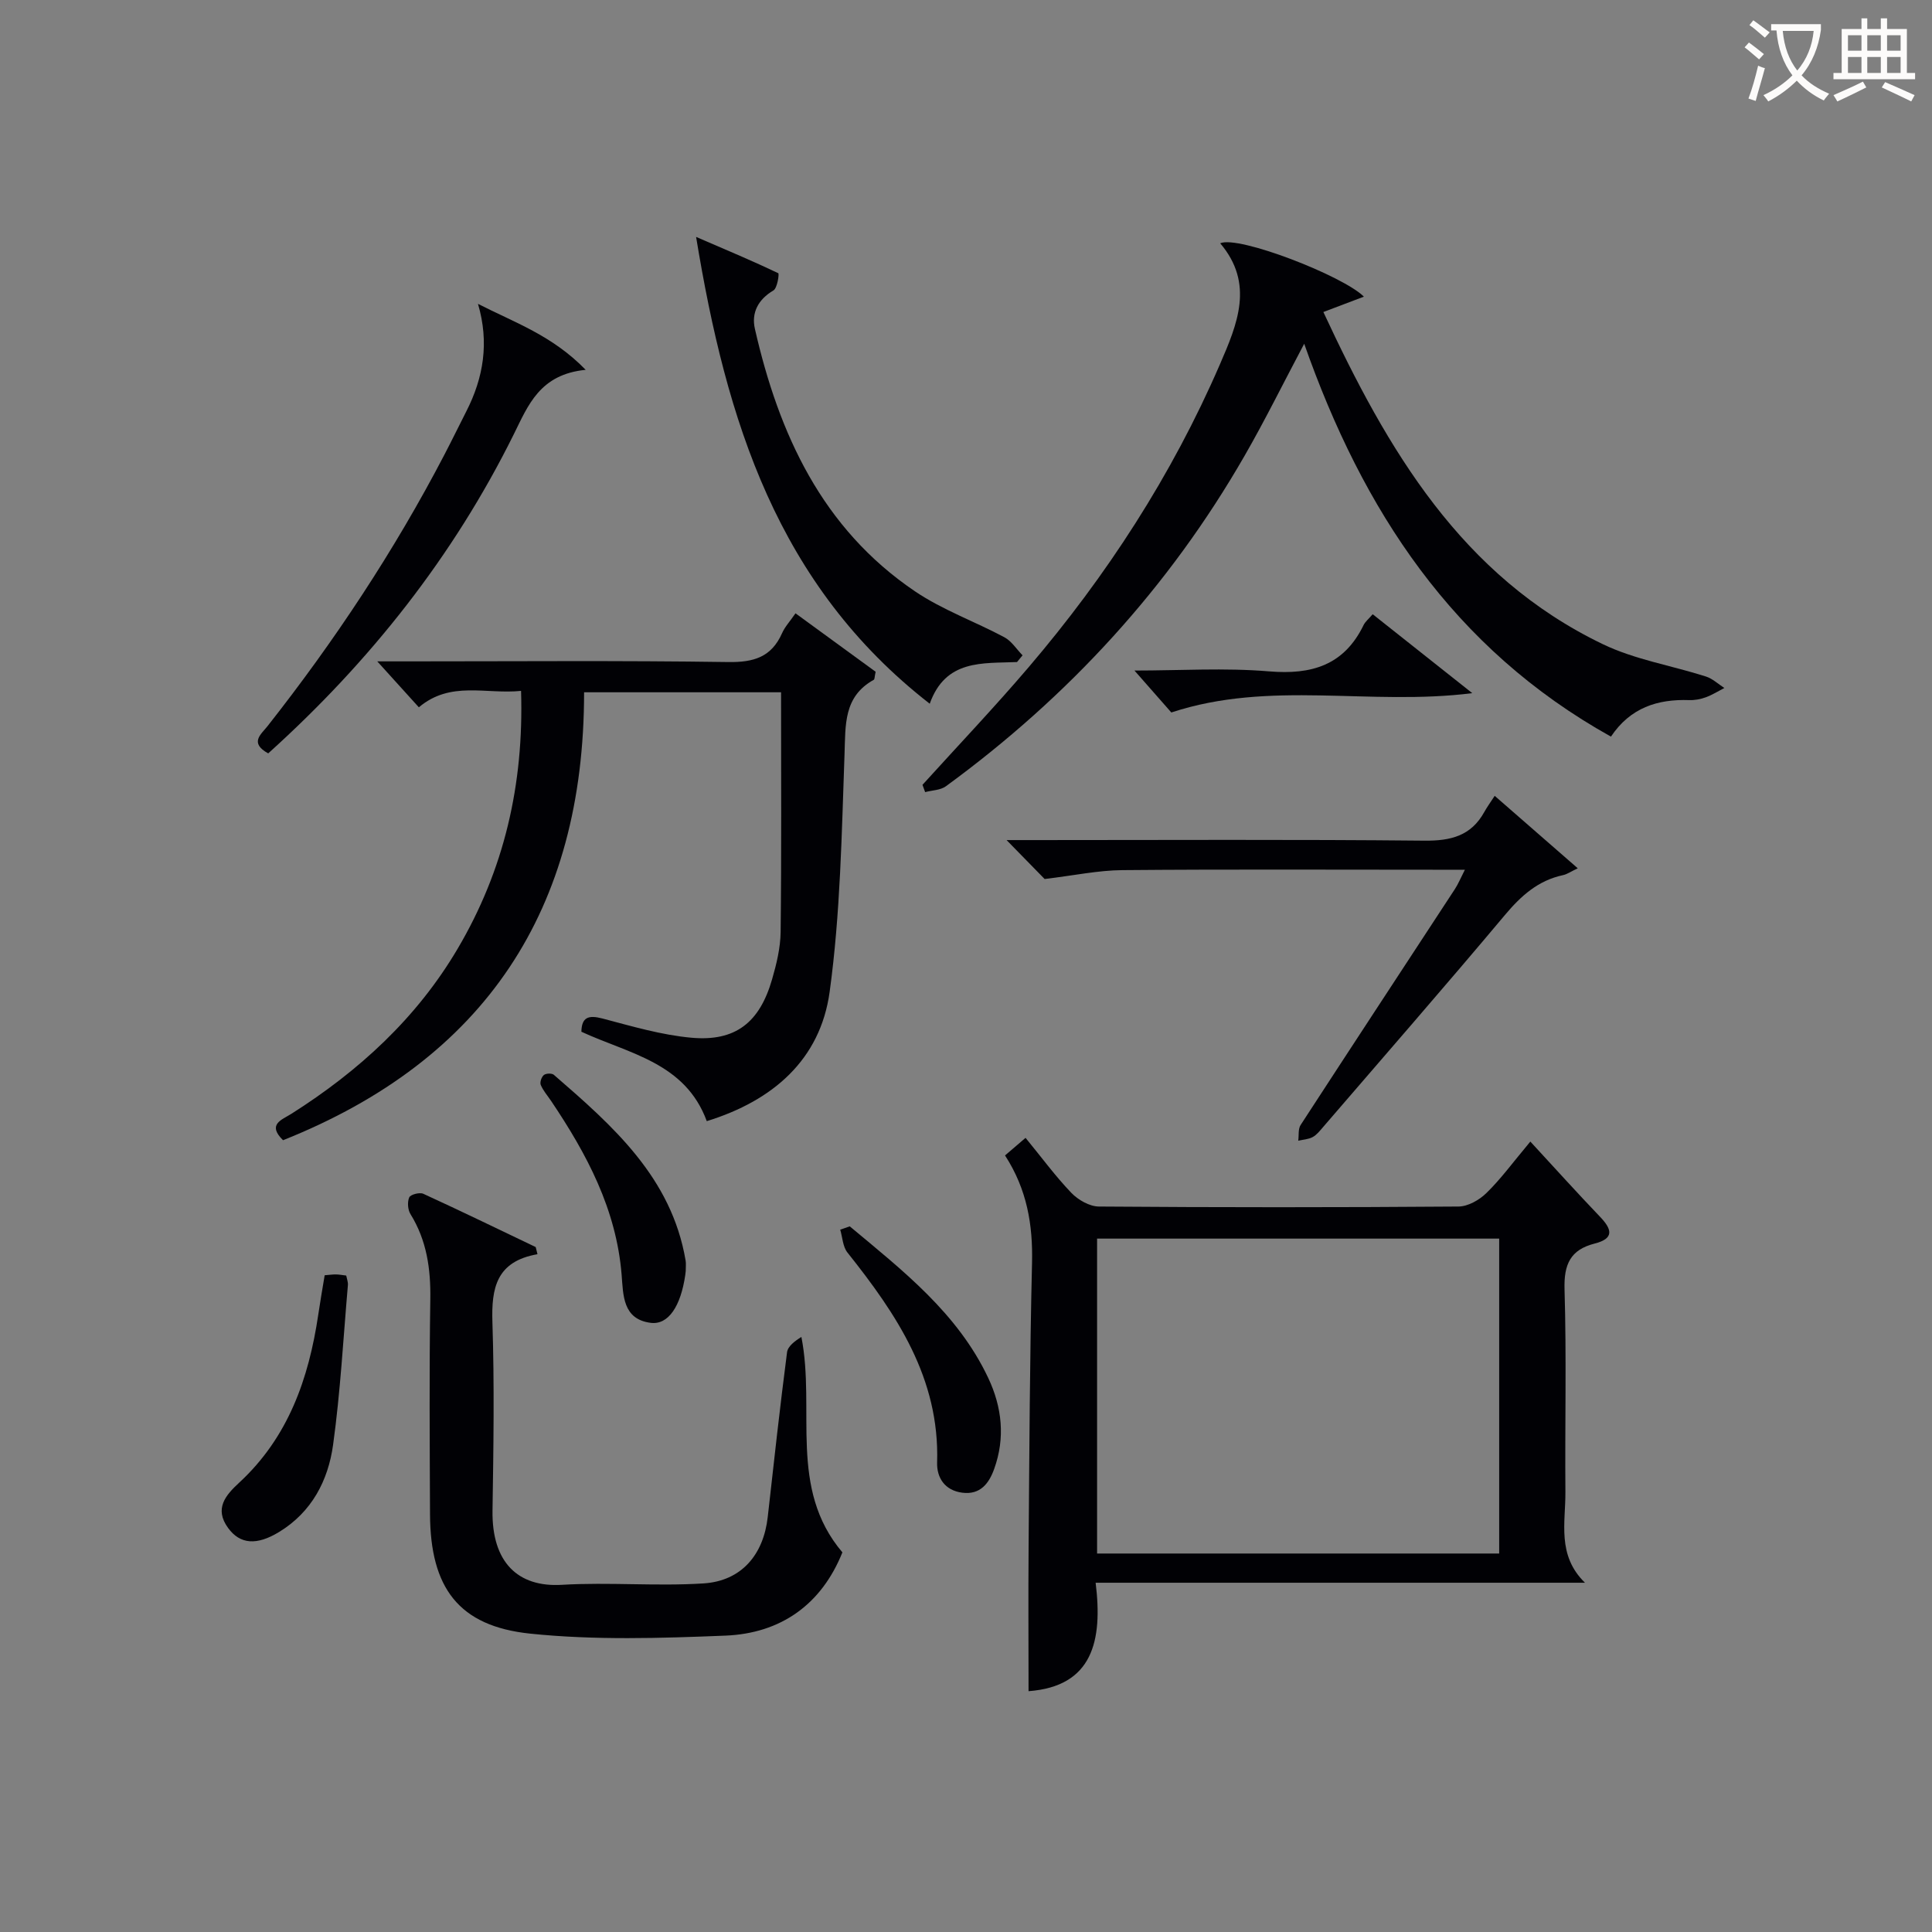
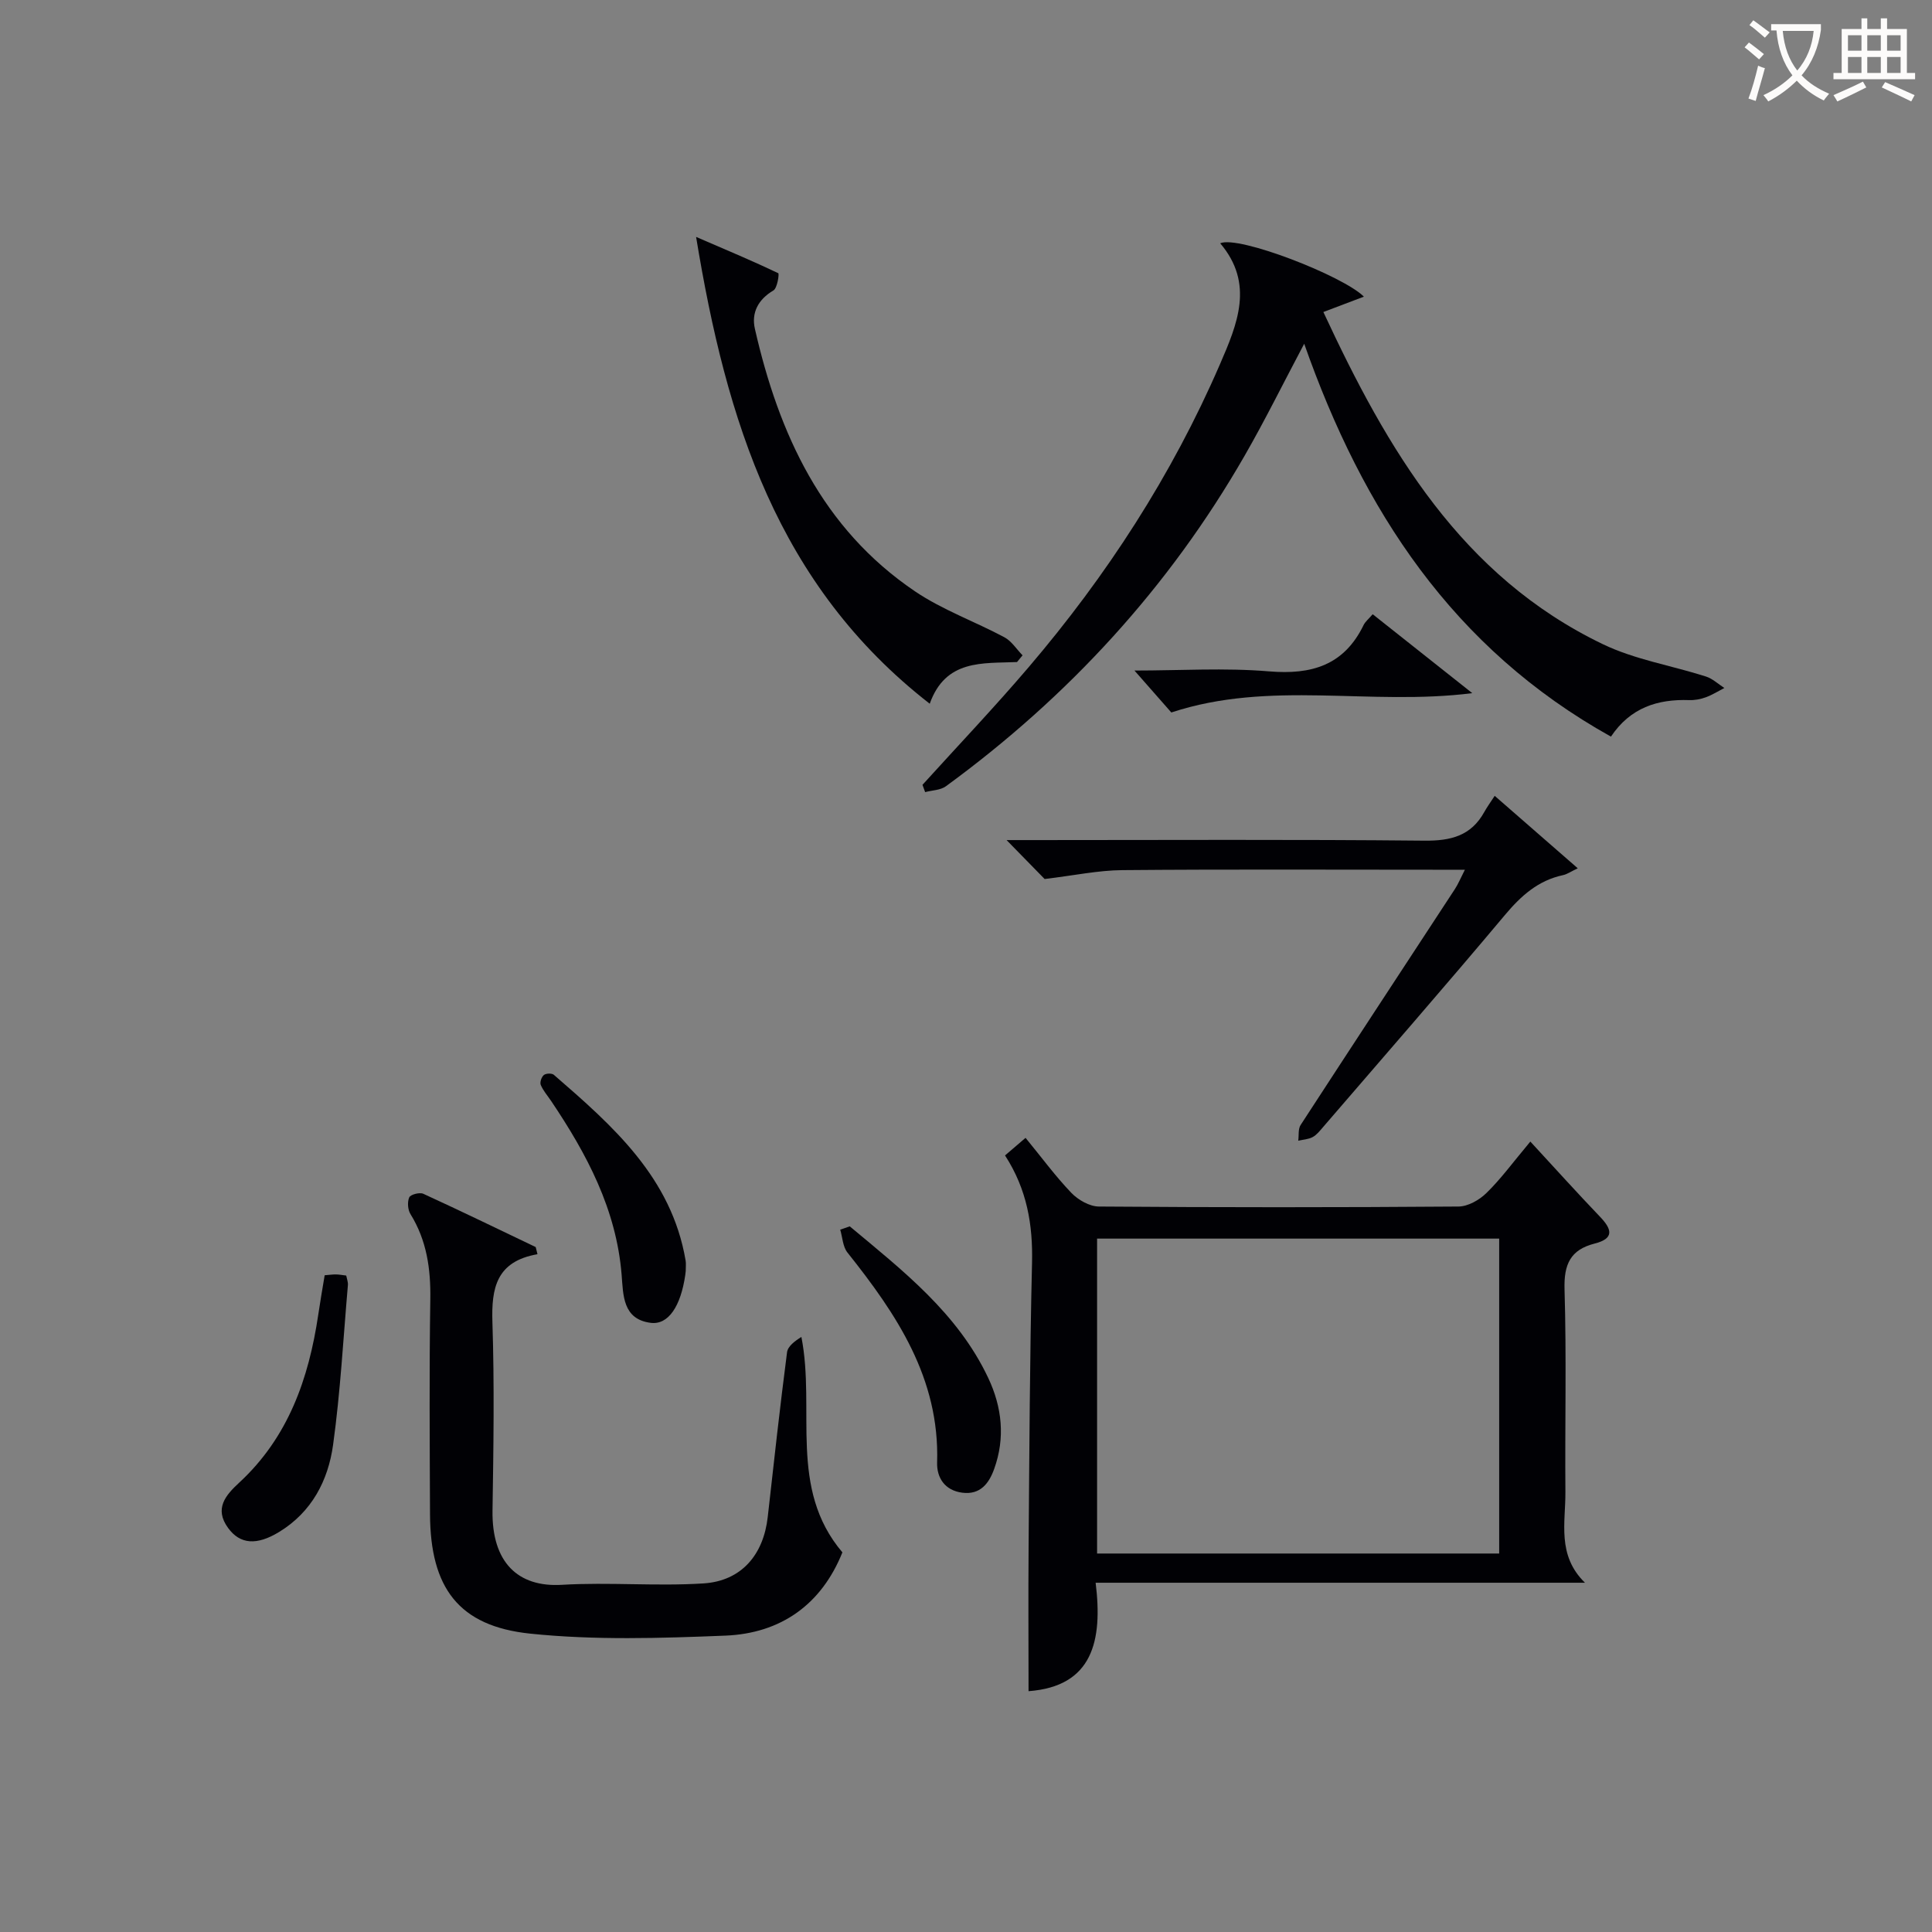
<svg xmlns="http://www.w3.org/2000/svg" enable-background="new 0 0 400 400" viewBox="0 0 400 400">
  <rect x="0" y="0" width="400" height="400" fill="#808080" stroke="none" />
  <g fill="#010105">
    <path d="m316.84 236.35c5.14 5.57 9.71 10.64 14.43 15.57 2.48 2.59 2.99 4.51-1.13 5.55-5 1.27-6.37 4.3-6.22 9.45.42 13.98.07 27.98.18 41.98.05 6.29-1.8 13.08 4.05 18.79-33.48 0-66.96 0-101.31 0 1.49 12.03-.61 21.46-13.89 22.45 0-9.89-.07-19.81.01-29.73.16-19.64.24-39.28.71-58.91.19-7.89-1.02-15.22-5.59-22.28 1.44-1.23 2.76-2.36 4.25-3.64 3.3 4.02 6.16 7.92 9.47 11.38 1.4 1.46 3.76 2.82 5.7 2.84 24.82.19 49.64.19 74.46 0 1.95-.01 4.3-1.34 5.76-2.77 2.96-2.87 5.41-6.24 9.12-10.68zm-89.7 85.29h83.25c0-21.97 0-43.65 0-65.2-28 0-55.56 0-83.25 0z" />
-     <path d="m161.71 143.33c-13.74 0-27.01 0-40.78 0 0 44.98-20.49 76.07-62.33 92.74-3.36-3.3-.24-4.22 1.73-5.47 13.98-8.86 25.93-19.79 34.41-34.16 9.62-16.3 13.74-33.96 13.14-53.4-7.3.75-14.59-2.15-21.16 3.4-2.61-2.88-5.13-5.67-8.61-9.51h6.16c22.16 0 44.33-.19 66.49.14 5.27.08 8.95-1.01 11.15-5.96.59-1.34 1.65-2.47 2.79-4.13 5.69 4.15 11.26 8.21 16.59 12.1-.23 1.05-.19 1.55-.38 1.66-6.29 3.49-5.84 9.32-6.06 15.42-.59 16.42-.85 32.96-3.08 49.19-1.93 14.04-11.74 22.54-25.44 26.77-4.47-12.14-16.08-13.94-25.96-18.51.06-2.98 1.42-3.51 4.36-2.74 6.08 1.6 12.21 3.42 18.43 3.98 9.11.82 14.11-3.14 16.69-12.09.92-3.18 1.73-6.51 1.77-9.79.19-16.43.09-32.85.09-49.64z" />
    <path d="m333.53 152.51c-32.75-18.26-51.37-46.83-63.51-81.34-4.43 8.36-8.15 15.91-12.34 23.19-15.66 27.25-36.49 49.9-61.83 68.42-1.13.83-2.86.83-4.31 1.22-.18-.5-.36-1.01-.55-1.51 7.34-8.1 14.88-16.03 21.97-24.34 16.19-18.98 29.65-39.73 39.59-62.67 3.62-8.35 7.2-16.74.08-25.11 3.74-1.69 25.46 6.75 29.75 11.05-2.66 1.01-5.34 2.02-8.39 3.18 13.28 28.58 28.58 54.69 57.88 68.78 6.64 3.19 14.21 4.41 21.31 6.68 1.39.44 2.56 1.57 3.83 2.38-1.28.66-2.51 1.44-3.85 1.93-1.07.39-2.29.62-3.42.58-6.57-.23-12.2 1.57-16.21 7.56z" />
    <path d="m111.28 259.67c-8.53 1.49-9.56 7.02-9.33 14.09.42 12.98.22 25.98.02 38.97-.17 10.74 5.26 15.93 14.35 15.39 9.75-.58 19.58.33 29.32-.29 7.87-.5 12.43-5.93 13.31-13.74 1.27-11.38 2.53-22.76 4-34.12.16-1.25 1.63-2.34 2.97-3.17 2.97 15.16-2.76 31.34 8.49 44.6-4.33 10.79-12.74 16.78-24.25 17.24-13.44.54-27.03.97-40.36-.41-14.88-1.54-20.71-9.53-20.77-24.74-.06-14.82-.17-29.65.06-44.47.1-6.32-.73-12.2-4.11-17.66-.56-.91-.67-2.51-.25-3.46.26-.59 2.15-1.09 2.91-.74 7.8 3.57 15.52 7.33 23.27 11.03.11.49.24.99.37 1.48z" />
    <path d="m216.28 181.99c-1.69-1.73-4.34-4.44-7.88-8.06h6.03c26.81 0 53.62-.15 80.43.12 5.49.06 9.7-.97 12.45-5.94.56-1.01 1.25-1.96 2.15-3.34 6.11 5.33 11.43 9.96 17.2 15-1.42.67-2.2 1.24-3.07 1.42-5.15 1.11-8.67 4.27-12.01 8.25-12.39 14.77-25.08 29.3-37.66 43.92-.65.75-1.31 1.61-2.15 2.06-.87.47-1.98.52-2.98.75.15-1.1-.05-2.42.49-3.25 10.6-16.31 21.28-32.56 31.93-48.83.69-1.05 1.17-2.24 2.08-4.02-2.44 0-4.21 0-5.97 0-21.65 0-43.3-.11-64.94.08-5.01.04-10 1.11-16.1 1.84z" />
    <path d="m210.56 137.07c-7.13.3-14.78-.6-18.07 8.63-31.56-24.55-42.11-58.58-48.37-96.65 6.62 2.85 11.87 5.06 17.01 7.51.23.11-.19 3.09-1 3.57-3.18 1.88-4.59 4.64-3.84 7.94 4.96 21.79 13.92 41.34 33.12 54.34 5.71 3.87 12.41 6.25 18.54 9.53 1.49.8 2.52 2.47 3.76 3.74-.38.46-.77.93-1.15 1.39z" />
-     <path d="m55.53 155.98c-3.97-2.19-1.46-3.96-.15-5.63 13.9-17.65 26.26-36.31 36.65-56.25 1.54-2.95 2.99-5.94 4.5-8.9 3.58-7 4.79-14.29 2.43-22.29 7.55 3.87 15.33 6.49 22.3 13.66-9.51.93-11.92 7.36-14.88 13.33-12.55 25.34-29.78 47.08-50.85 66.08z" />
    <path d="m175.93 253.9c10.96 9.15 22.32 17.95 28.66 31.36 2.88 6.09 3.56 12.45 1.24 18.88-1.06 2.95-2.85 5.38-6.58 4.91-3.66-.46-5.33-3.13-5.23-6.27.54-17.42-8.38-30.67-18.57-43.46-.96-1.21-1.02-3.14-1.49-4.73.65-.23 1.31-.46 1.97-.69z" />
    <path d="m67.22 264.03c1.08-.09 1.74-.19 2.39-.17.64.01 1.28.14 2.07.23.14.71.4 1.35.35 1.96-.96 11.04-1.55 22.13-3.07 33.1-1.02 7.37-4.41 13.9-11.16 18.02-4.65 2.84-8.09 2.57-10.56-.8-2.95-4.03-.52-6.81 2.28-9.4 10.16-9.38 14.4-21.53 16.37-34.76.38-2.61.84-5.21 1.33-8.18z" />
    <path d="m141.97 263.19c-.01.11-.04.44-.09.77-.94 6.48-3.5 10.39-7.16 9.92-5.8-.74-5.68-5.72-6.02-9.95-1.09-13.55-7.21-25.01-14.59-35.98-.74-1.1-1.65-2.13-2.15-3.32-.23-.54.15-1.66.64-2.06.44-.36 1.66-.4 2.07-.04 12.22 10.59 24.37 21.26 27.28 38.46.11.64.02 1.32.02 2.2z" />
    <path d="m304.82 143.51c-21.3 2.68-41.77-2.76-62.31 4-2.05-2.33-4.63-5.27-7.63-8.68 9.44 0 18.72-.6 27.88.17 8.83.74 15.52-1.28 19.56-9.59.34-.7 1.02-1.24 1.88-2.24 6.71 5.31 13.26 10.51 20.62 16.34z" />
  </g>
  <path d="m362.1 8.8c1.1.8 2.1 1.6 3.1 2.4l-1 1.1c-1.3-1.1-2.3-2-3-2.5zm1.9 4.8c.5.2.9.4 1.4.5-.6 2.3-1.3 4.5-1.9 6.8l-1.5-.5c.8-2.1 1.4-4.3 2-6.8zm-1-9.4c1.3.9 2.4 1.8 3.4 2.5l-1 1.1c-1.4-1.2-2.4-2.1-3.2-2.6zm3.7 2.2v-1.4h10.3v1.2c-.5 3.6-1.8 6.8-4 9.4 1.5 1.6 3.4 2.8 5.7 3.8-.3.4-.7.8-1.1 1.4-2.3-1.1-4.1-2.5-5.6-4.1-1.6 1.6-3.6 3.1-5.9 4.3-.3-.5-.7-.9-1-1.3 2.4-1.1 4.4-2.5 6-4.1-1.9-2.5-3-5.6-3.3-9.3h-1.1zm8.8 0h-6.4c.3 3.3 1.3 6 3 8.2 2-2.3 3.1-5.1 3.4-8.2z" fill="#fcfbfa" />
  <path d="m385.3 3.8h1.3v2.2h2.8v-2.2h1.3v2.2h4.1v9.1h1.7v1.3h-16.9v-1.3h1.7v-9.1h4.1v-2.2zm.4 13.1.7 1.2c-1.8.9-3.8 1.9-6 2.9-.2-.4-.5-.8-.8-1.3 2.3-1 4.3-1.9 6.1-2.8zm-3.1-6.4h2.8v-3.2h-2.8zm0 4.6h2.8v-3.3h-2.8zm4-4.6h2.8v-3.2h-2.8zm0 4.6h2.8v-3.3h-2.8zm3.7 1.9c2.1.9 4.1 1.8 6.1 2.7l-.7 1.3c-2.2-1.1-4.2-2-6.1-2.9zm3.2-9.7h-2.8v3.2h2.8zm-2.8 7.8h2.8v-3.3h-2.8z" fill="#fcfbfa" />
</svg>